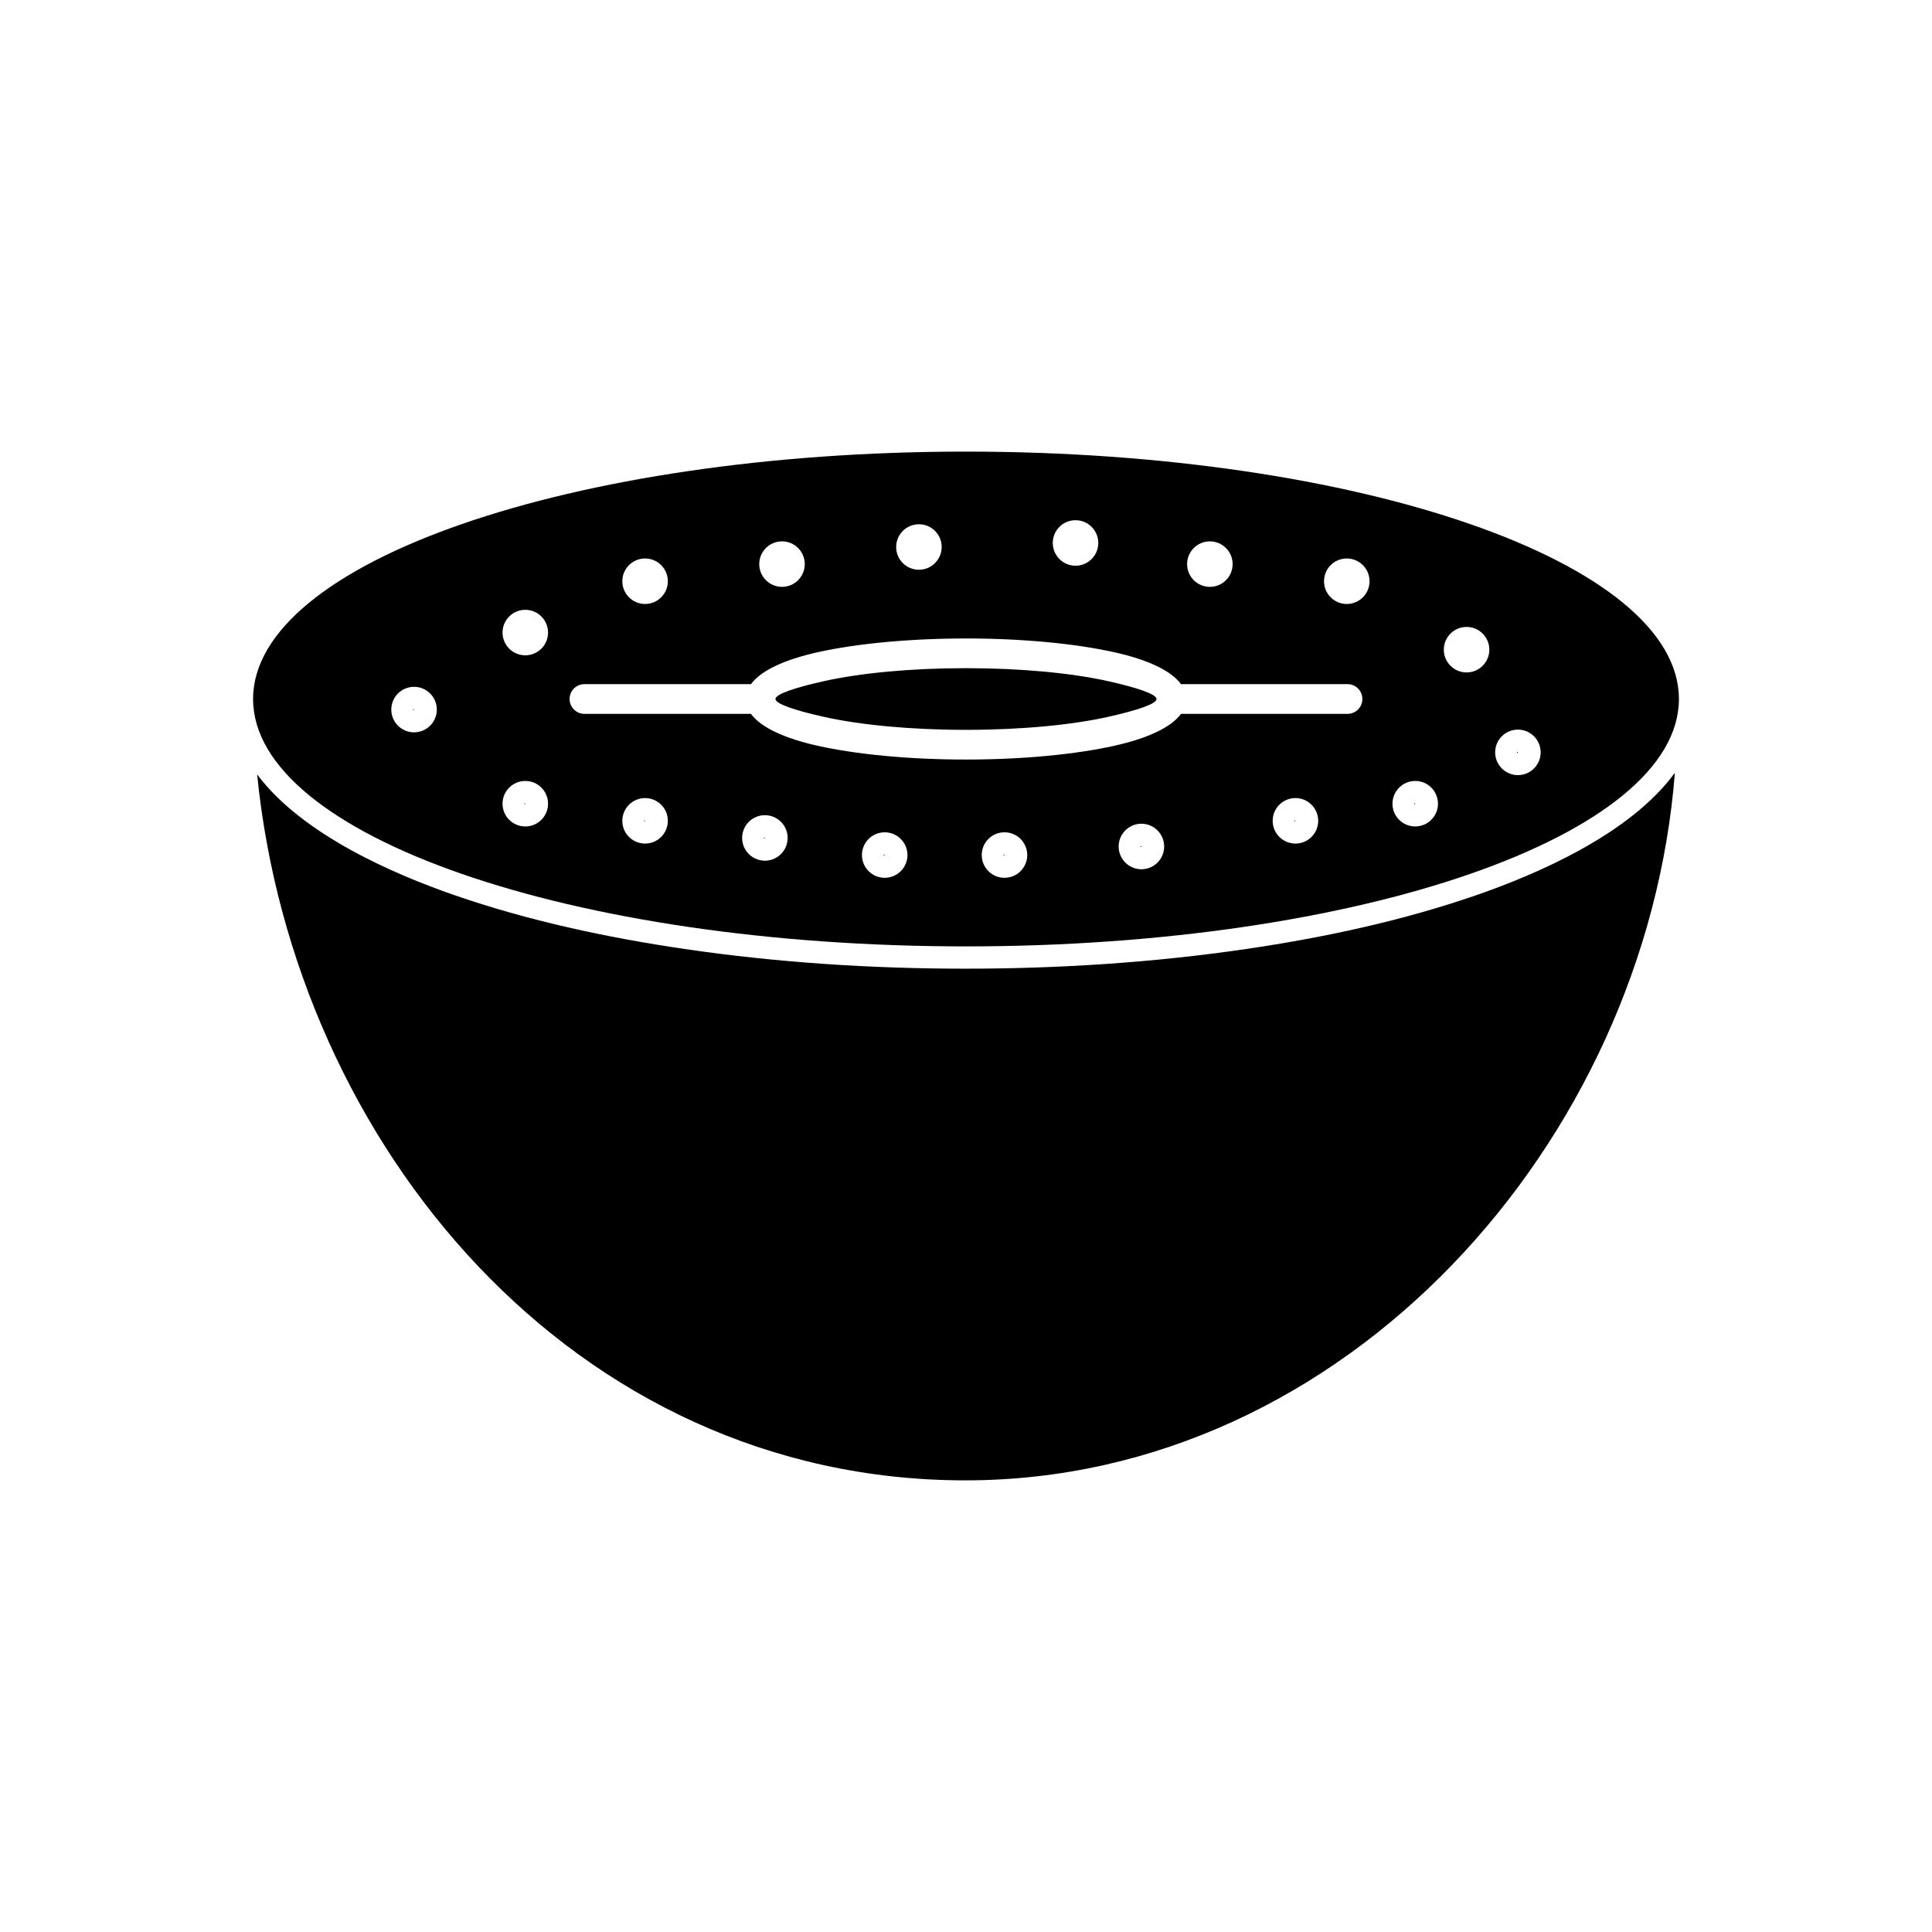
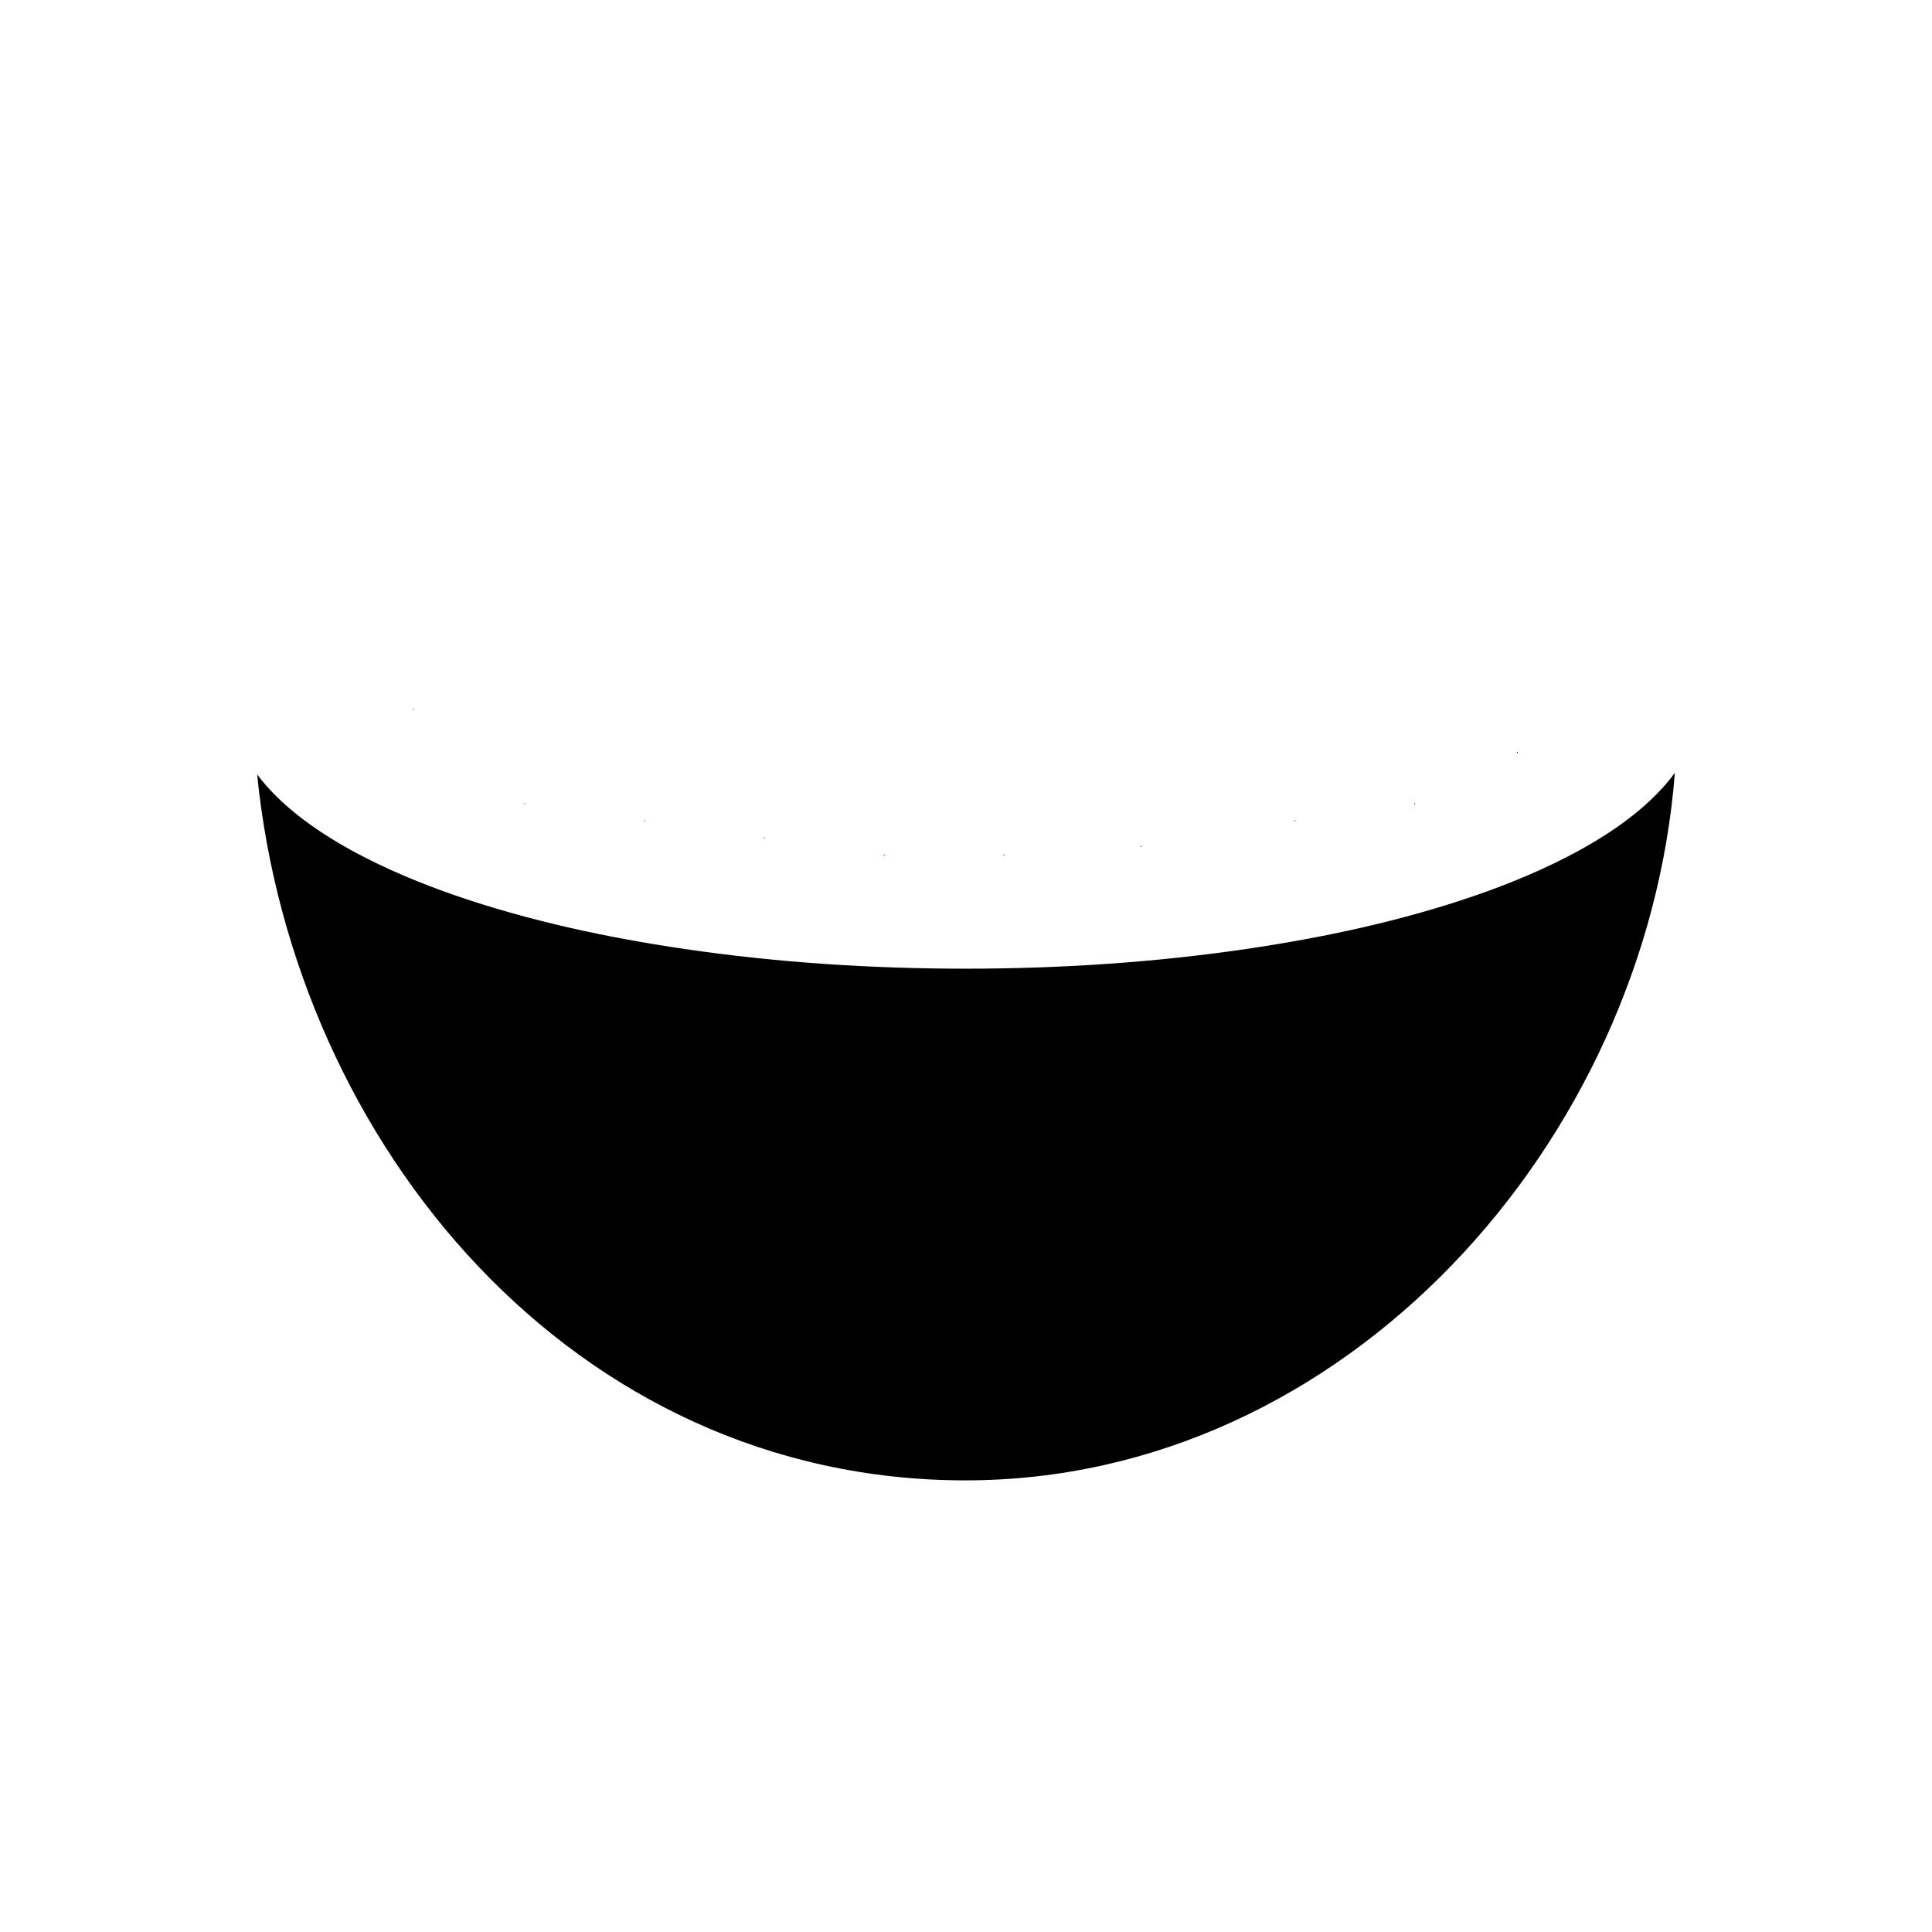
<svg xmlns="http://www.w3.org/2000/svg" fill="#000000" width="800px" height="800px" version="1.1" viewBox="144 144 512 512">
  <g fill-rule="evenodd">
    <path d="m587.86 348.8c-7.617 97.711-87.121 187.51-188.02 187.51-103.83 0-177.84-88.863-187.7-187.09 11.965 16.012 36.328 26.461 52.172 31.961 19.664 6.824 40.559 11.293 61.133 14.312 24.574 3.606 49.566 5.215 74.398 5.215 24.828 0 49.824-1.609 74.398-5.215 20.57-3.019 41.465-7.488 61.133-14.312 15.984-5.547 40.637-16.133 52.484-32.387zm-334.28-16.875c-0.07 0-0.125 0.055-0.125 0.125 0 0.07 0.055 0.125 0.125 0.125 0.07 0 0.125-0.055 0.125-0.125 0-0.07-0.055-0.125-0.125-0.125zm292.54 11.34c-0.07 0-0.125 0.055-0.125 0.125s0.055 0.125 0.125 0.125 0.125-0.055 0.125-0.125-0.055-0.125-0.125-0.125zm-27.211 13.605c-0.07 0-0.125 0.055-0.125 0.125 0 0.07 0.055 0.125 0.125 0.125 0.07 0 0.125-0.055 0.125-0.125 0-0.07-0.055-0.125-0.125-0.125zm-31.746 4.535c-0.07 0-0.125 0.055-0.125 0.125s0.055 0.125 0.125 0.125c0.07 0 0.125-0.055 0.125-0.125s-0.055-0.125-0.125-0.125zm-40.82 6.805c-0.07 0-0.125 0.055-0.125 0.125 0 0.07 0.055 0.125 0.125 0.125 0.07 0 0.125-0.055 0.125-0.125 0-0.07-0.055-0.125-0.125-0.125zm-36.285 2.269c-0.07 0-0.125 0.055-0.125 0.125 0 0.07 0.055 0.125 0.125 0.125s0.125-0.055 0.125-0.125c0-0.07-0.055-0.125-0.125-0.125zm-31.746 0c-0.07 0-0.125 0.055-0.125 0.125 0 0.07 0.055 0.125 0.125 0.125 0.07 0 0.125-0.055 0.125-0.125 0-0.07-0.055-0.125-0.125-0.125zm-31.75-4.535c-0.07 0-0.125 0.055-0.125 0.125 0 0.07 0.055 0.125 0.125 0.125 0.07 0 0.125-0.055 0.125-0.125 0-0.07-0.055-0.125-0.125-0.125zm-31.75-4.535c-0.07 0-0.125 0.055-0.125 0.125 0 0.07 0.055 0.125 0.125 0.125 0.07 0 0.125-0.055 0.125-0.125 0-0.07-0.055-0.125-0.125-0.125zm-31.746-4.535c-0.07 0-0.125 0.055-0.125 0.125s0.055 0.125 0.125 0.125c0.07 0 0.125-0.055 0.125-0.125s-0.055-0.125-0.125-0.125z" />
-     <path d="m400 263.68c104.34 0 188.93 29.352 188.93 65.562 0 36.211-84.586 65.562-188.93 65.562s-188.93-29.352-188.93-65.562c0-36.211 84.586-65.562 188.93-65.562zm-146.27 62.336c3.328 0 6.031 2.699 6.031 6.031 0 3.328-2.699 6.031-6.031 6.031-3.328 0-6.031-2.699-6.031-6.031 0-3.328 2.699-6.031 6.031-6.031zm29.48-20.41c3.328 0 6.031 2.699 6.031 6.027s-2.699 6.031-6.031 6.031c-3.328 0-6.031-2.699-6.031-6.031 0-3.328 2.699-6.027 6.031-6.027zm31.746-13.605c3.328 0 6.031 2.699 6.031 6.031 0 3.328-2.699 6.027-6.031 6.027-3.328 0-6.031-2.699-6.031-6.027s2.699-6.031 6.031-6.031zm36.285-4.535c3.328 0 6.031 2.699 6.031 6.027s-2.699 6.031-6.031 6.031c-3.328 0-6.031-2.699-6.031-6.031 0-3.328 2.699-6.027 6.031-6.027zm36.285-4.535c3.328 0 6.031 2.699 6.031 6.027 0 3.328-2.699 6.031-6.031 6.031-3.328 0-6.031-2.699-6.031-6.031 0-3.328 2.699-6.027 6.031-6.027zm41.5-1.07c3.328 0 6.031 2.699 6.031 6.027s-2.699 6.031-6.031 6.031c-3.328 0-6.031-2.699-6.031-6.031 0-3.328 2.699-6.027 6.031-6.027zm35.602 5.606c3.328 0 6.031 2.699 6.031 6.027s-2.699 6.031-6.031 6.031c-3.328 0-6.031-2.699-6.031-6.031 0-3.328 2.699-6.027 6.031-6.027zm36.285 4.535c3.328 0 6.031 2.699 6.031 6.031 0 3.328-2.699 6.027-6.031 6.027s-6.031-2.699-6.031-6.027 2.699-6.031 6.031-6.031zm31.746 18.141c3.328 0 6.031 2.699 6.031 6.027s-2.699 6.031-6.031 6.031c-3.328 0-6.031-2.699-6.031-6.031 0-3.328 2.699-6.027 6.031-6.027zm13.605 27.211c3.328 0 6.031 2.699 6.031 6.031 0 3.328-2.699 6.027-6.031 6.027-3.328 0-6.031-2.699-6.031-6.027s2.699-6.031 6.031-6.031zm-27.211 13.605c3.328 0 6.027 2.699 6.027 6.027s-2.699 6.031-6.027 6.031c-3.332 0-6.031-2.699-6.031-6.031 0-3.328 2.699-6.027 6.031-6.027zm-31.746 4.535c3.328 0 6.031 2.699 6.031 6.031 0 3.328-2.699 6.027-6.031 6.027-3.328 0-6.031-2.699-6.031-6.027s2.699-6.031 6.031-6.031zm-40.82 6.805c3.328 0 6.031 2.699 6.031 6.031 0 3.328-2.699 6.031-6.031 6.031-3.328 0-6.031-2.699-6.031-6.031 0-3.328 2.699-6.031 6.031-6.031zm-36.285 2.269c3.328 0 6.031 2.699 6.031 6.027s-2.699 6.031-6.031 6.031c-3.328 0-6.031-2.699-6.031-6.031 0-3.328 2.699-6.027 6.031-6.027zm-31.746 0c3.328 0 6.031 2.699 6.031 6.027s-2.699 6.031-6.031 6.031c-3.328 0-6.031-2.699-6.031-6.031 0-3.328 2.699-6.027 6.031-6.027zm-31.75-4.535c3.328 0 6.031 2.699 6.031 6.031 0 3.328-2.699 6.027-6.031 6.027-3.328 0-6.031-2.699-6.031-6.027s2.699-6.031 6.031-6.031zm-31.75-4.535c3.328 0 6.031 2.699 6.031 6.031 0 3.328-2.699 6.027-6.031 6.027-3.328 0-6.031-2.699-6.031-6.027s2.699-6.031 6.031-6.031zm-31.746-4.535c3.328 0 6.031 2.699 6.031 6.027 0 3.328-2.699 6.031-6.031 6.031-3.328 0-6.031-2.699-6.031-6.031 0-3.328 2.699-6.027 6.031-6.027zm154.43-26.453c-9.551-2.125-22.852-3.438-37.641-3.438s-28.09 1.312-37.641 3.438c-7.938 1.766-12.852 3.484-12.852 4.734s4.91 2.969 12.852 4.734c9.551 2.125 22.852 3.438 37.641 3.438s28.09-1.312 37.641-3.438c7.938-1.766 12.852-3.484 12.852-4.734s-4.91-2.969-12.852-4.734zm-94.625 0.797h-44.129c-2.172 0-3.938 1.762-3.938 3.938 0 2.172 1.762 3.938 3.938 3.938h44.129c2.629 3.602 8.898 6.504 17.656 8.453 10.148 2.258 24.059 3.652 39.328 3.652s29.18-1.395 39.328-3.652c8.758-1.949 15.027-4.852 17.656-8.453h44.125c2.172 0 3.938-1.762 3.938-3.938 0-2.172-1.762-3.938-3.938-3.938h-44.125c-2.629-3.602-8.898-6.504-17.656-8.453-10.148-2.258-24.059-3.652-39.328-3.652s-29.18 1.395-39.328 3.652c-8.758 1.949-15.027 4.852-17.656 8.453z" />
  </g>
</svg>